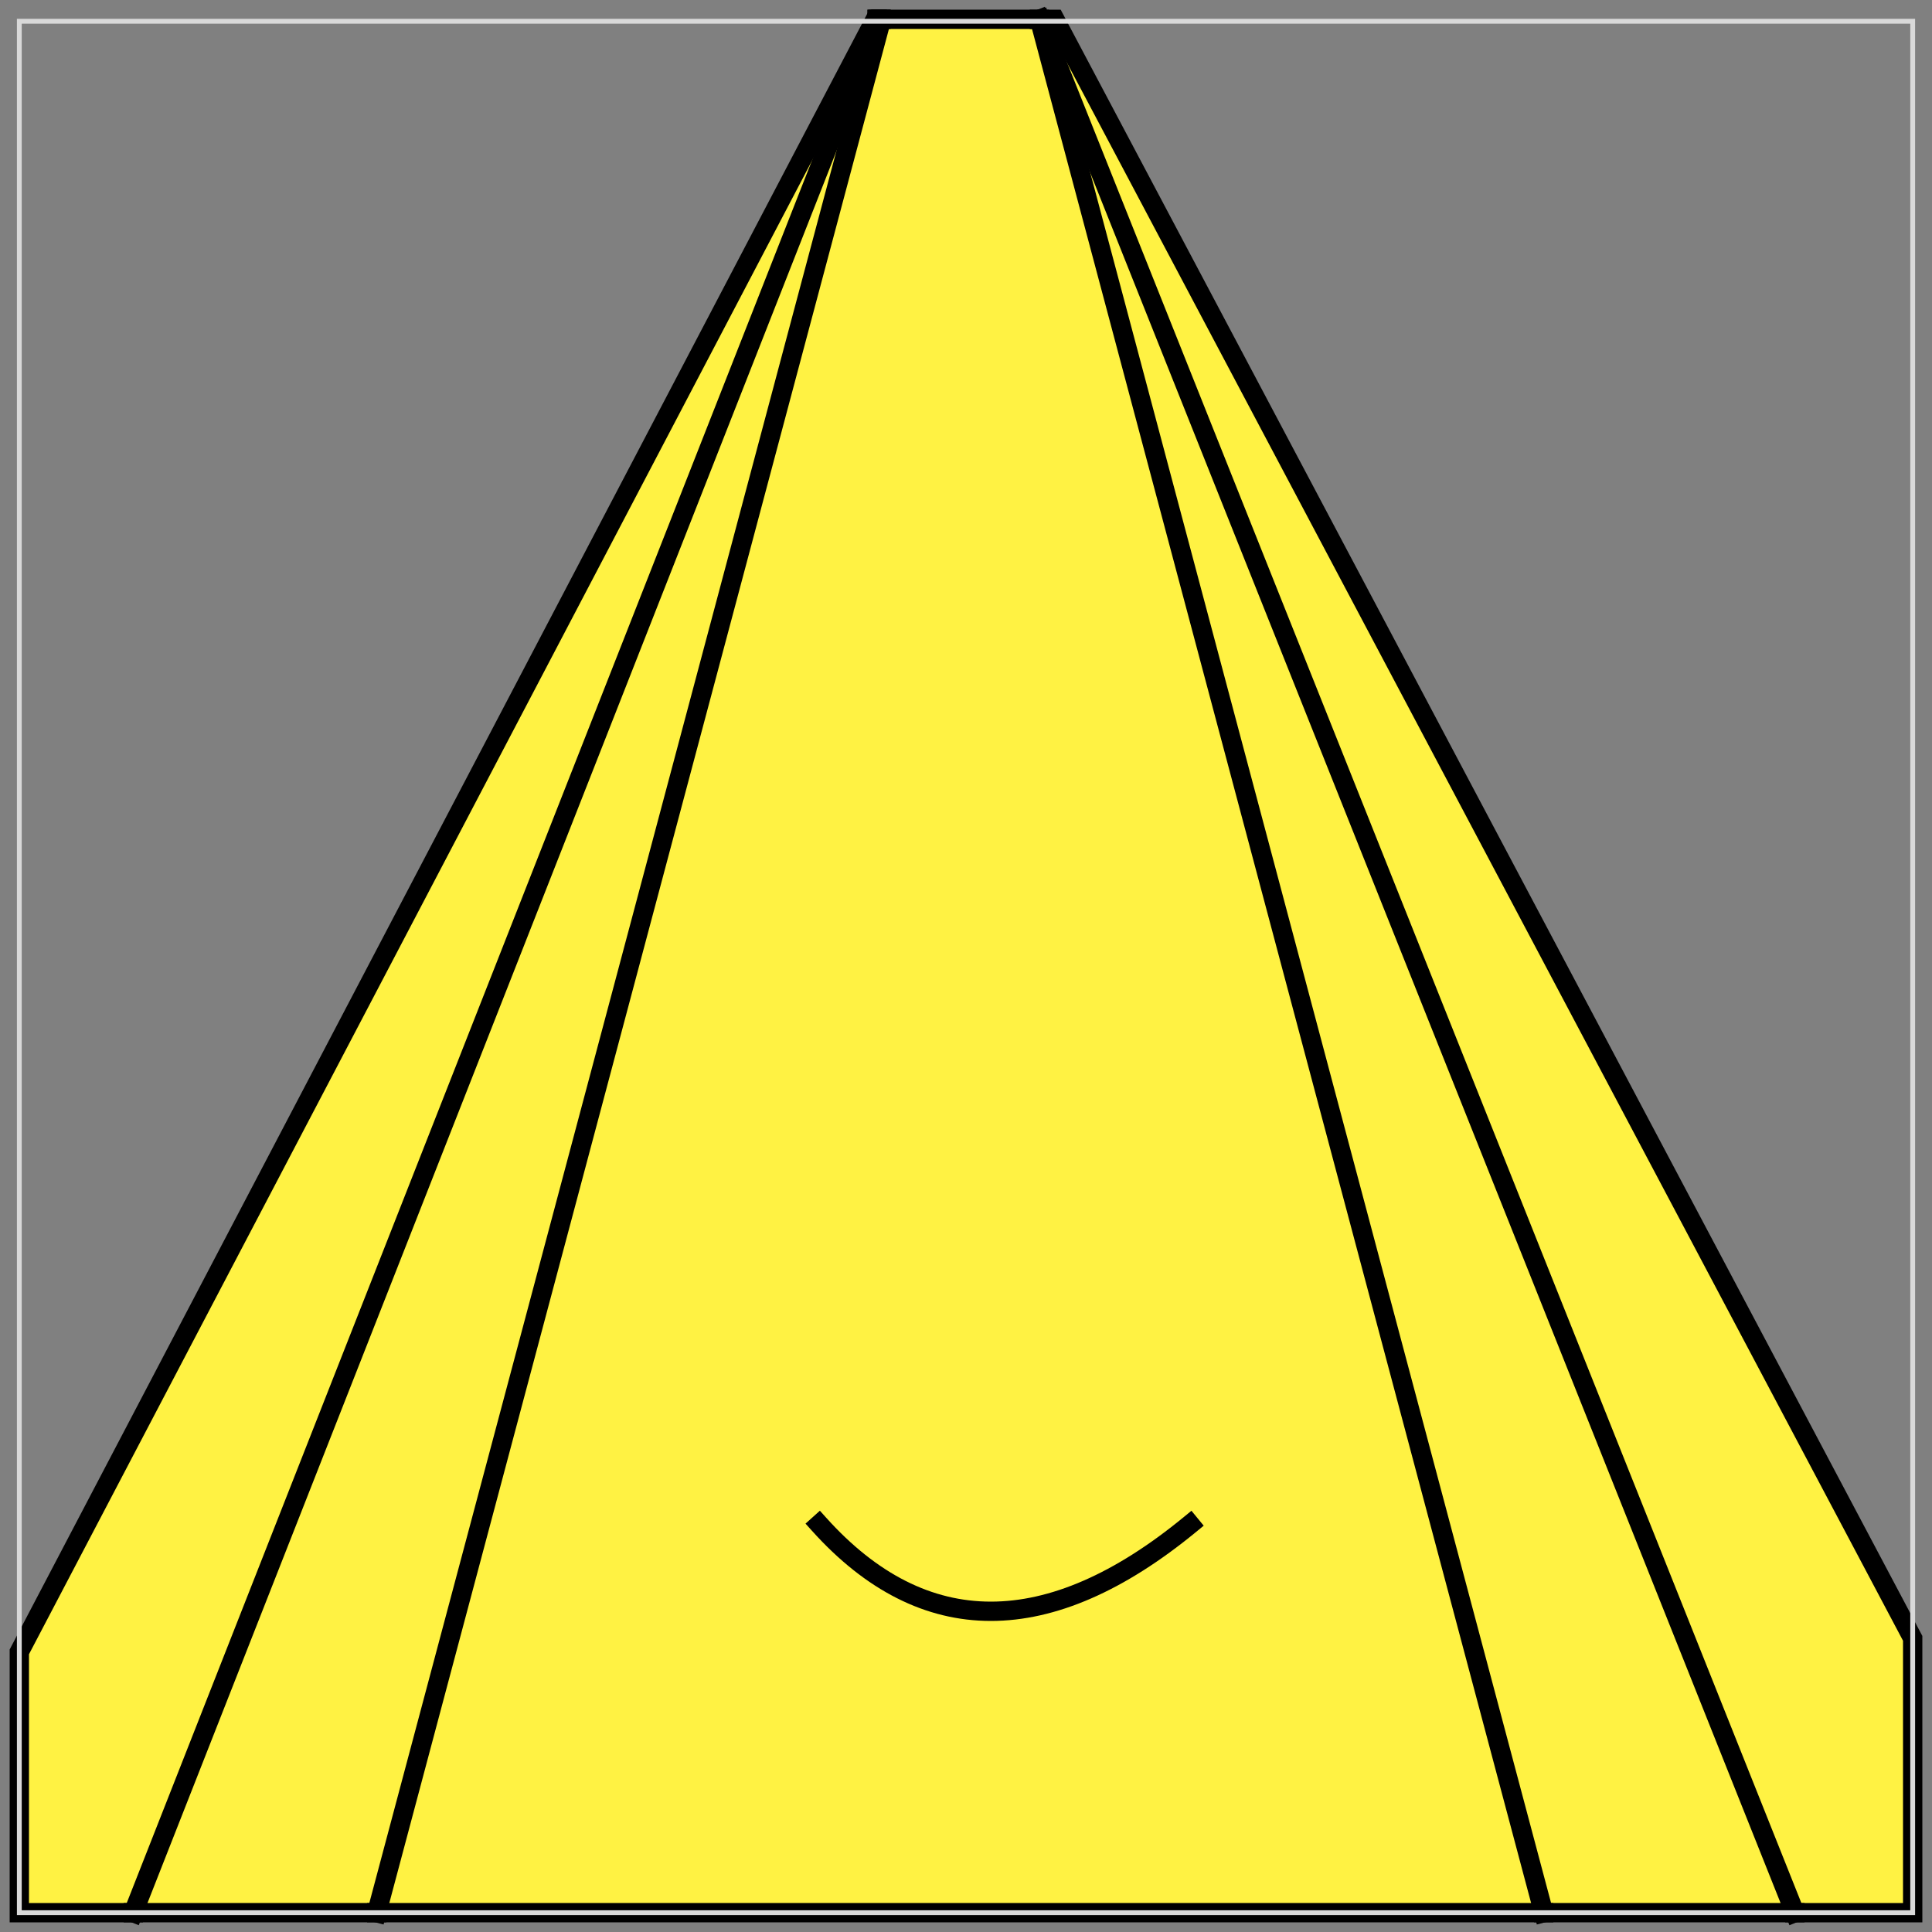
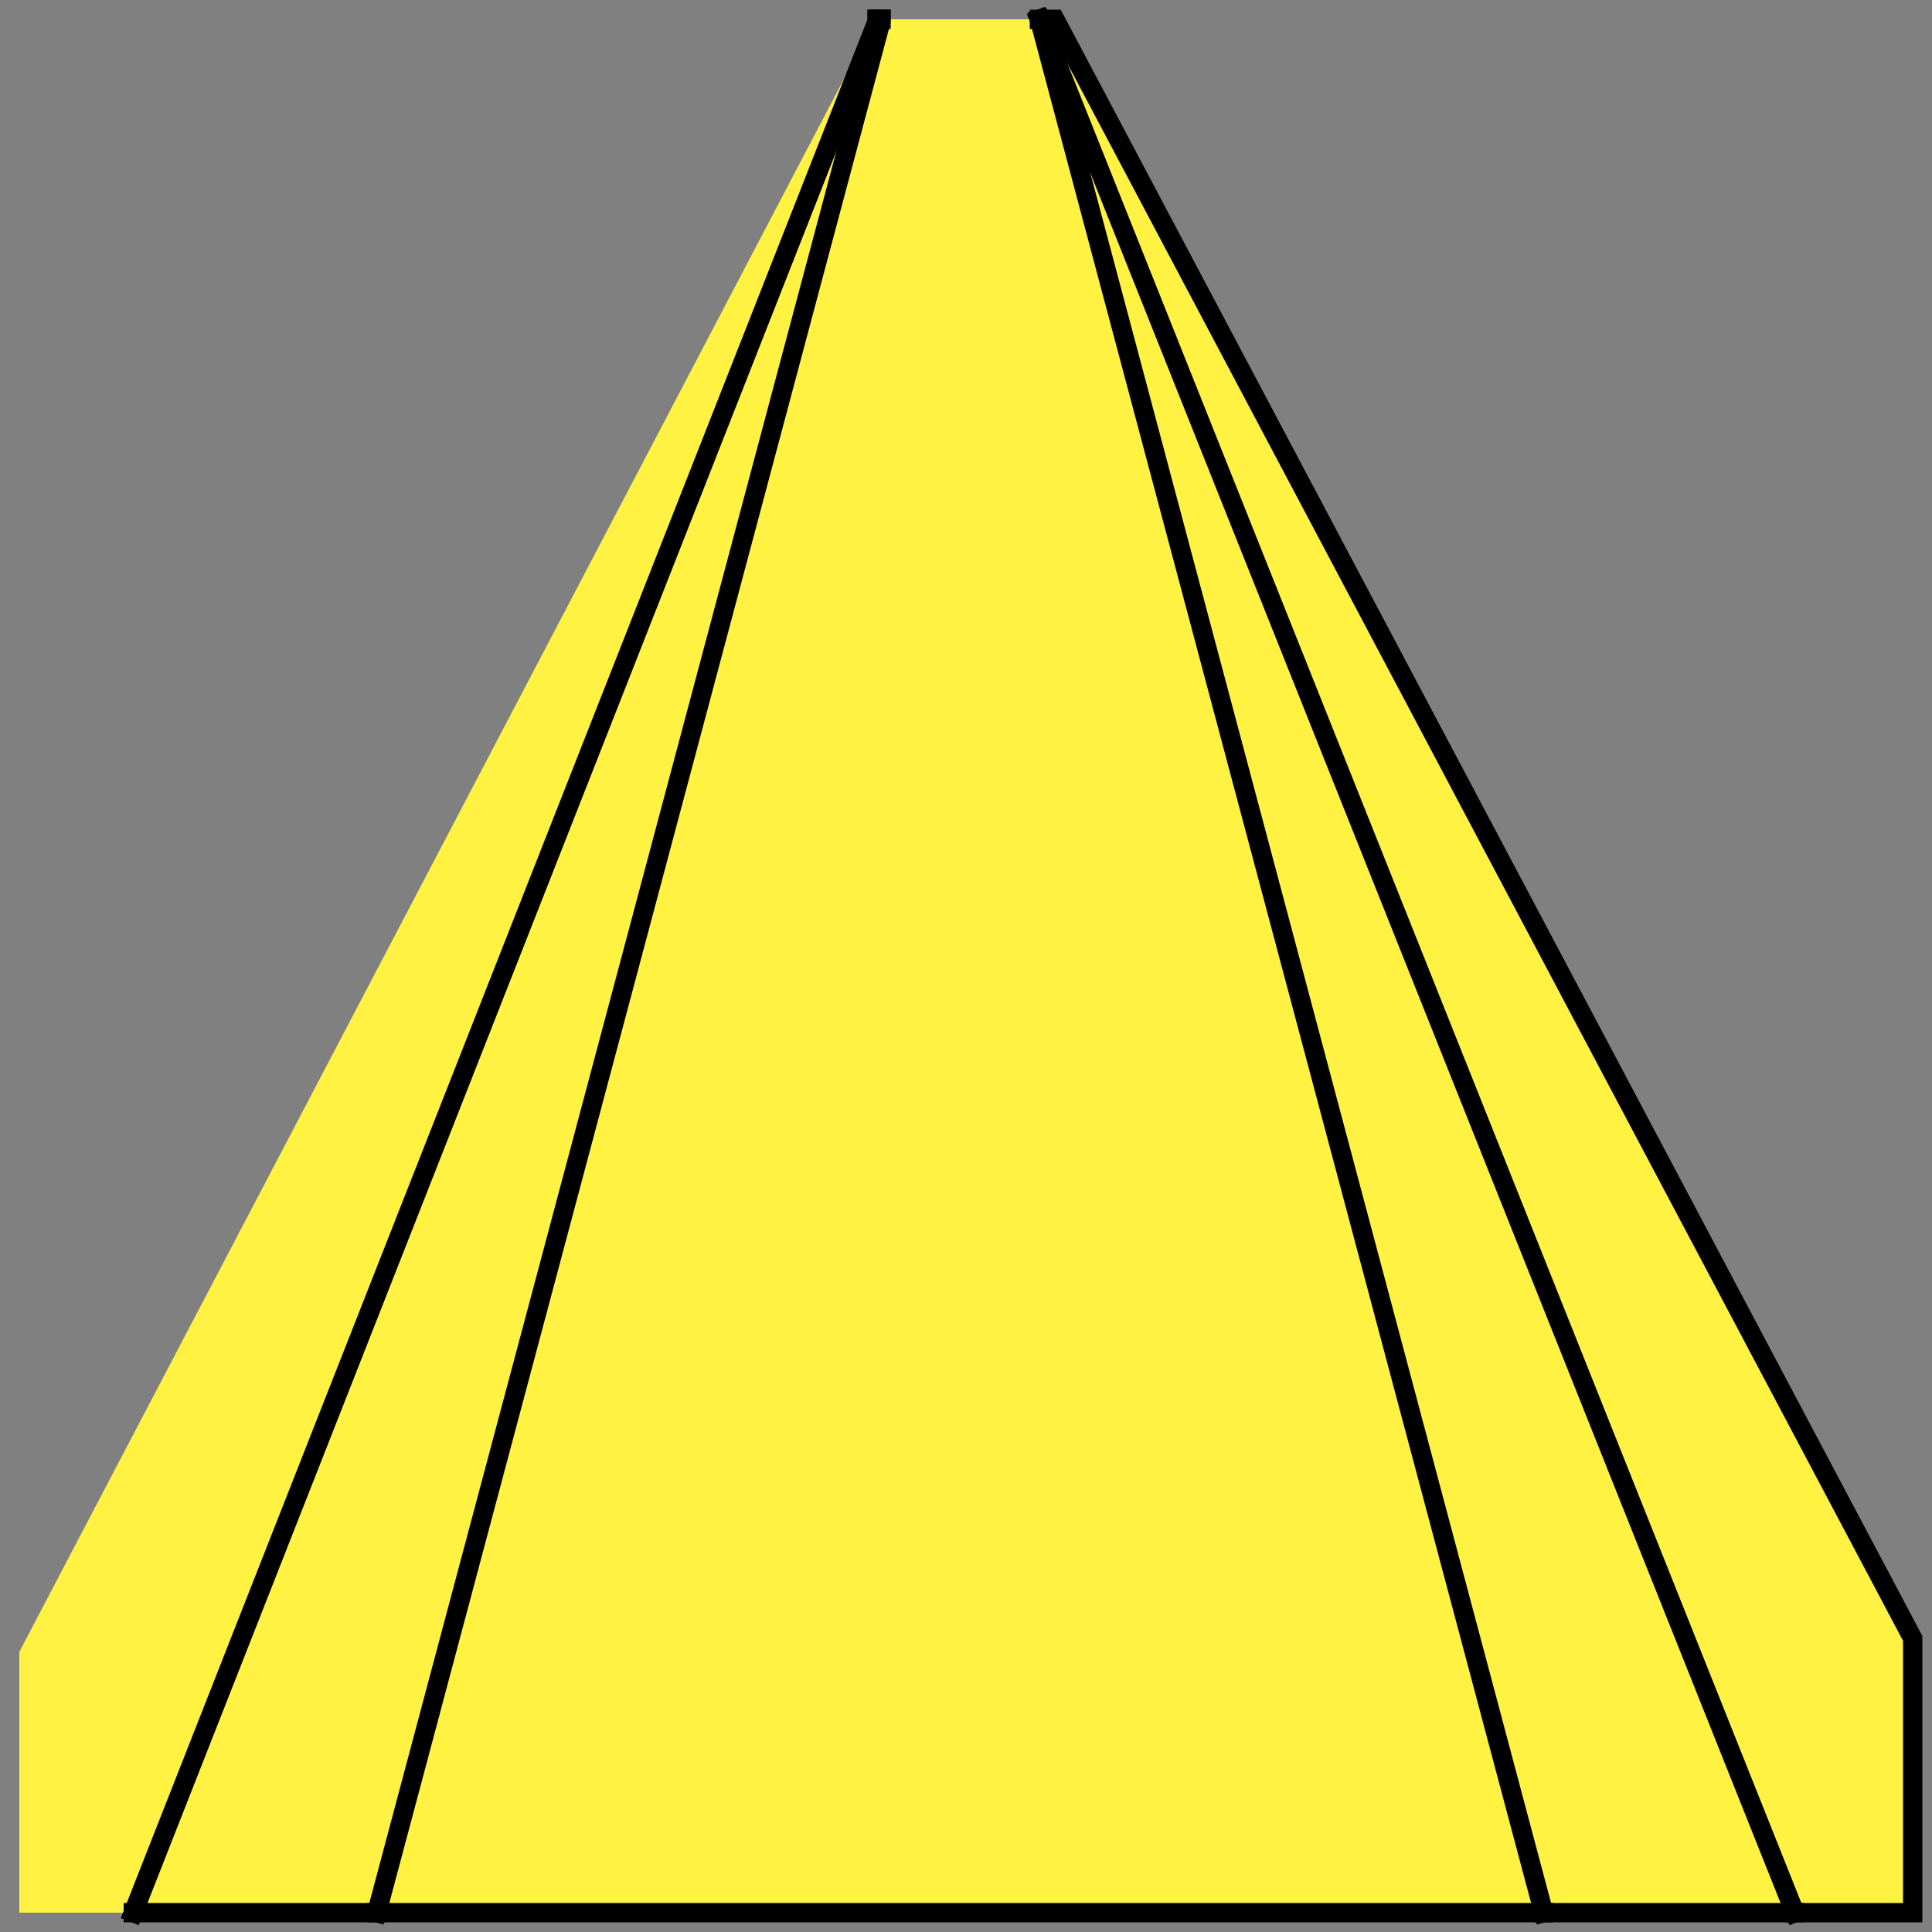
<svg xmlns="http://www.w3.org/2000/svg" id="Слой_1" x="0px" y="0px" viewBox="0 0 100 100" style="enable-background:new 0 0 100 100;" xml:space="preserve">
  <rect x="0" y="0" width="100" height="100" fill="#808080" stroke="none" />
  <style type="text/css"> .st0{fill:#FFF243;} .st1{fill:none;stroke:#000000;stroke-linecap:square;stroke-miterlimit:10;} .st2{fill:none;stroke:#D9D9D9;stroke-width:0.25;stroke-linecap:square;stroke-miterlimit:10;} </style>
  <path class="st0" d="M45.6,1.1L45.4,1v0.1L6.9,99h12.6L45.6,1.1z" />
  <path class="st0" d="M54.6,1h-0.8l39.1,98H99V84.8L54.6,1z" />
  <path class="st0" d="M53.8,1h-8.2v0.1L19.5,99h60.4L53.8,1z M42.4,78.9c5.4,6,11.9,6,19.2,0C54.3,84.9,47.8,84.9,42.4,78.9z" />
  <path class="st0" d="M45.4,1.1L45.3,1L1,85.5V99h5.9L45.4,1.1z" />
  <path class="st0" d="M79.9,99h13L53.8,1L79.9,99z" />
  <polyline class="st1" points="6.9,99 45.4,1.1 45.4,1 " />
  <polyline class="st1" points="53.8,1 54.6,1 99,84.8 99,99 92.9,99 " />
-   <line class="st1" x1="45.6" y1="1" x2="53.8" y2="1" />
  <polyline class="st1" points="19.5,99 45.6,1.1 45.6,1 " />
  <line class="st1" x1="45.4" y1="1" x2="45.6" y2="1" />
-   <polyline class="st1" points="6.9,99 1,99 1,85.5 45.3,1 45.4,1 " />
  <line class="st1" x1="92.9" y1="99" x2="79.9" y2="99" />
  <line class="st1" x1="79.9" y1="99" x2="19.5" y2="99" />
-   <path class="st1" d="M61.6,78.9c-7.3,6-13.8,6-19.2,0" />
  <line class="st1" x1="92.9" y1="99" x2="53.8" y2="1" />
  <line class="st1" x1="79.9" y1="99" x2="53.8" y2="1" />
  <line class="st1" x1="19.5" y1="99" x2="6.9" y2="99" />
-   <polyline class="st2" points="99,1.1 1,1.1 1,99 99,99 99,1.1 " />
</svg>